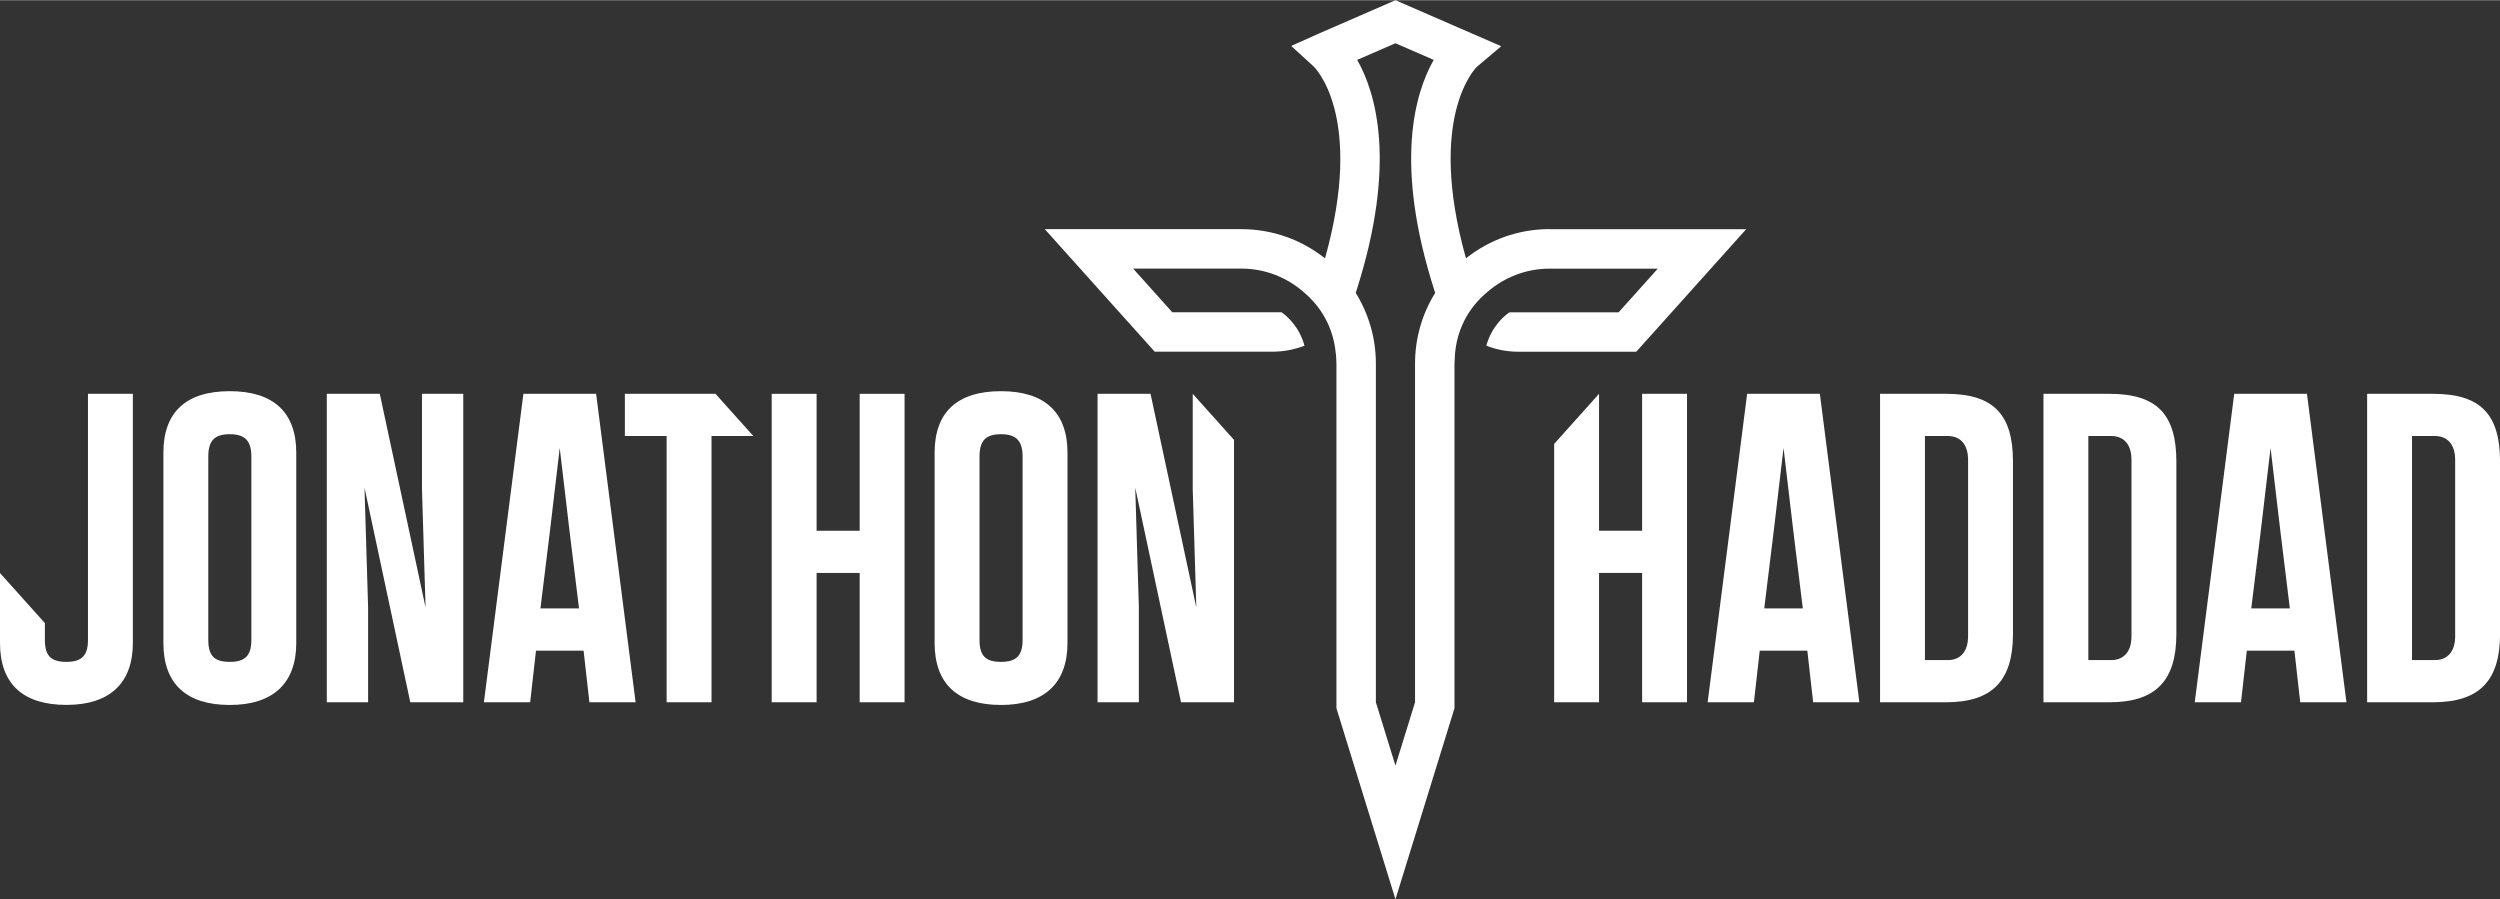
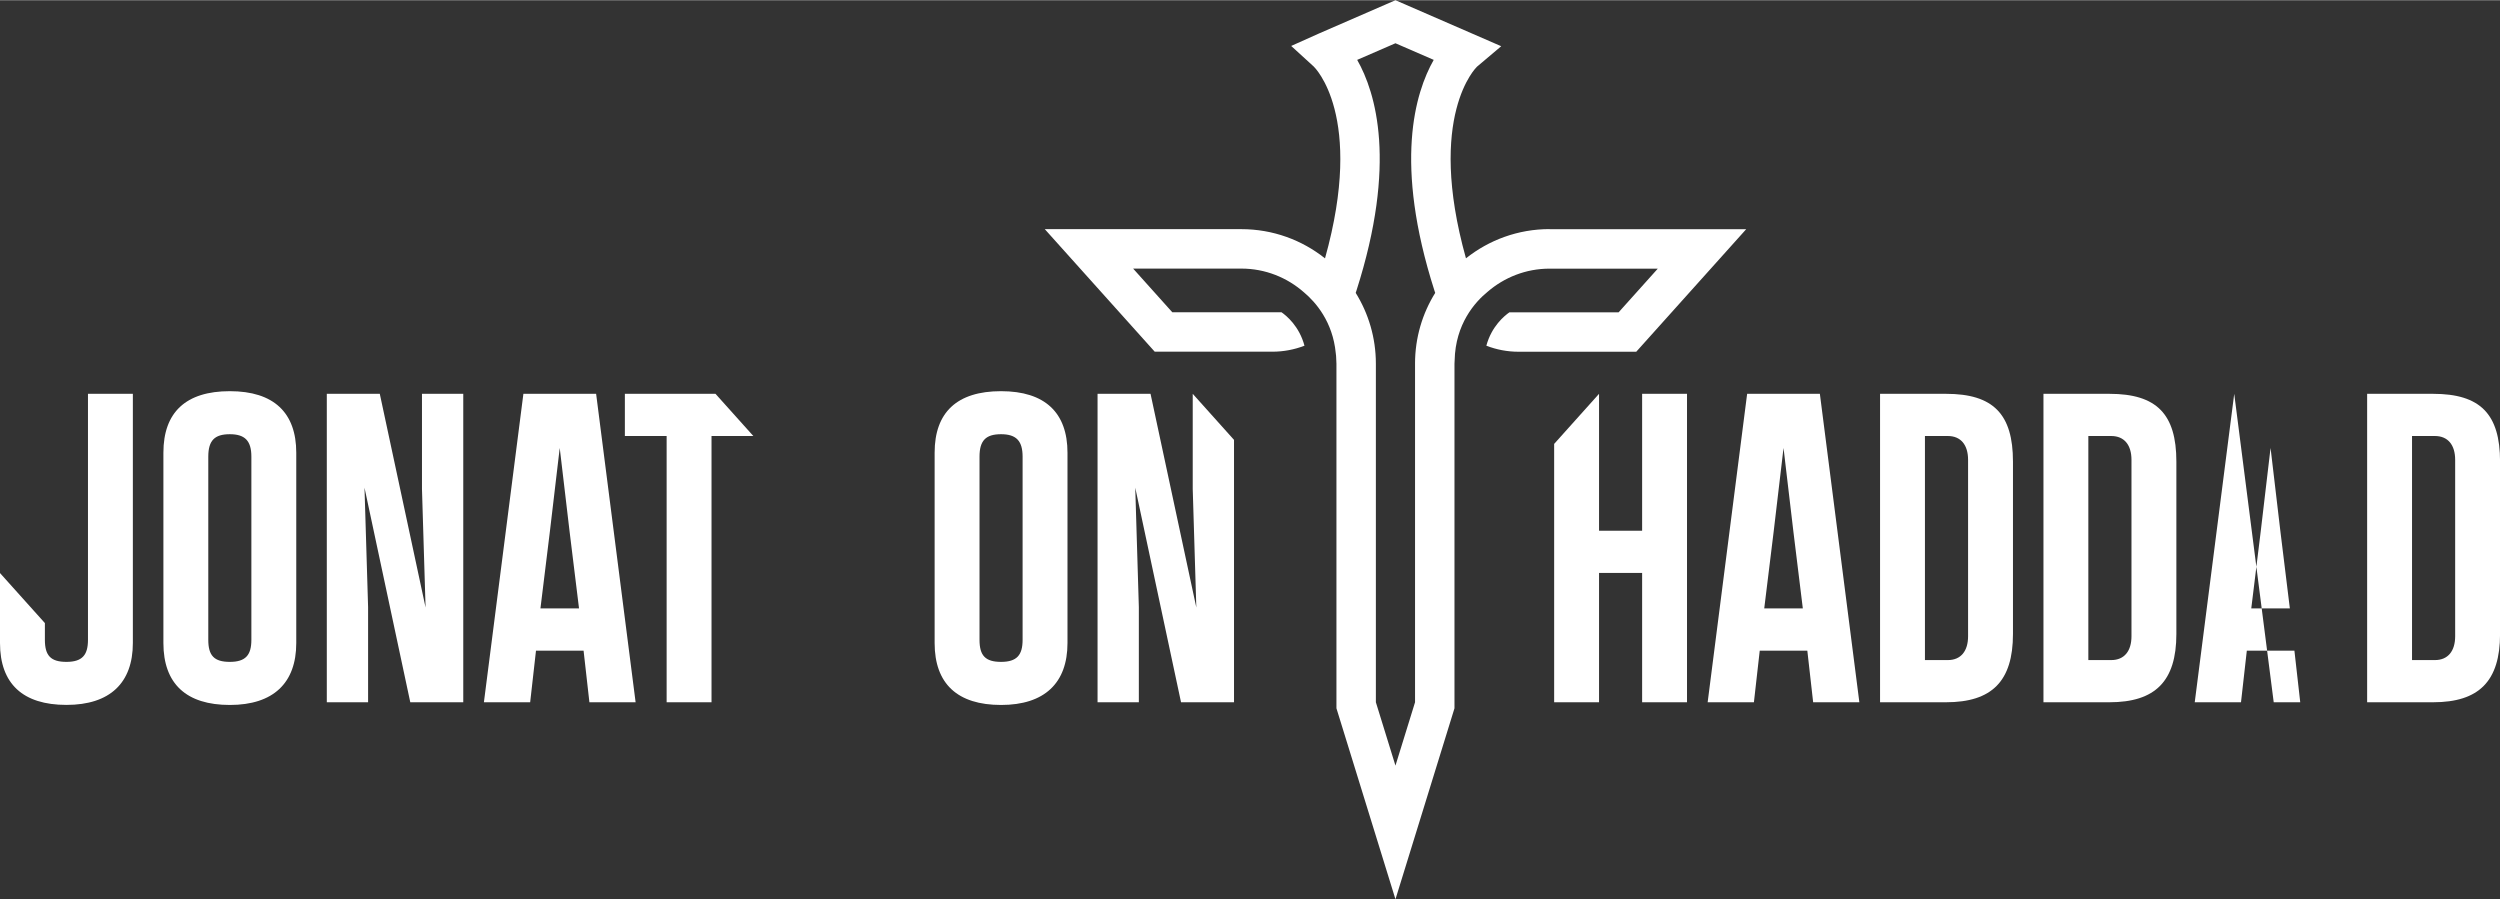
<svg xmlns="http://www.w3.org/2000/svg" id="Layer_1" width="6.56in" height="2.36in" viewBox="0 0 472.3 169.83">
  <rect x="0" y="0" width="472.3" height="169.83" fill="#333333" stroke="none" />
  <defs>
    <style>.cls-1{fill:#fff;}</style>
  </defs>
  <path class="cls-1" d="M310.23,74.36h8.48v58.27h-8.48v-24.43h-8.14v24.43h-8.48v-48.81l8.48-9.46v25.87h8.14v-25.87Z" />
  <path class="cls-1" d="M342.54,132.63l-1.1-9.75h-8.99l-1.1,9.75h-8.74l7.46-58.27h13.74l7.46,58.27h-8.74ZM336.95,84.54l-1.87,15.86-1.78,14.5h7.29l-1.78-14.5-1.87-15.86Z" />
  <path class="cls-1" d="M355.18,132.63v-58.27h12.47c8.91,0,12.64,3.82,12.64,12.81v32.57c0,8.91-3.99,12.89-12.64,12.89h-12.47ZM363.66,124.66h4.33c2.46,0,3.82-1.7,3.82-4.5v-33.33c0-2.8-1.36-4.5-3.82-4.5h-4.33v42.32Z" />
  <path class="cls-1" d="M386.05,132.63v-58.27h12.47c8.91,0,12.64,3.82,12.64,12.81v32.57c0,8.91-3.99,12.89-12.64,12.89h-12.47ZM394.53,124.66h4.33c2.46,0,3.82-1.7,3.82-4.5v-33.33c0-2.8-1.36-4.5-3.82-4.5h-4.33v42.32Z" />
-   <path class="cls-1" d="M434.56,132.63l-1.1-9.75h-8.99l-1.1,9.75h-8.74l7.46-58.27h13.74l7.46,58.27h-8.74ZM428.96,84.54l-1.87,15.86-1.78,14.5h7.29l-1.78-14.5-1.87-15.86Z" />
+   <path class="cls-1" d="M434.56,132.63l-1.1-9.75h-8.99l-1.1,9.75h-8.74l7.46-58.27l7.46,58.27h-8.74ZM428.96,84.54l-1.87,15.86-1.78,14.5h7.29l-1.78-14.5-1.87-15.86Z" />
  <path class="cls-1" d="M447.2,132.63v-58.27h12.47c8.91,0,12.64,3.82,12.64,12.81v32.57c0,8.91-3.99,12.89-12.64,12.89h-12.47ZM455.68,124.66h4.33c2.46,0,3.82-1.7,3.82-4.5v-33.33c0-2.8-1.36-4.5-3.82-4.5h-4.33v42.32Z" />
  <path class="cls-1" d="M292.75,43.24c-5.97,0-11.46,2.07-15.8,5.52-7.55-27,2.03-36.15,2.08-36.2l4.58-3.87L263.63,0l-14.48,6.3-5.22,2.34,4.25,3.88c.1.09,9.69,9.25,2.14,36.25-4.34-3.46-9.84-5.52-15.8-5.52h-37.14l20.77,23.15h22.22c2.13,0,4.18-.4,6.07-1.13-.99-3.71-3.42-5.68-4.34-6.32h-1.73s0,0,0,0h-18.9s-7.4-8.25-7.4-8.25h20.44c4.55,0,8.69,1.71,11.86,4.51,2.18,1.83,5.41,5.52,5.98,11.45.02.17.04.34.06.51,0,.13.01.26.02.39.02.37.05.74.05,1.11v65.1l11.15,36.08,11.15-36.08v-65.1c0-.2.02-.4.03-.6.13-6.93,3.89-11.09,6.24-13,3.15-2.71,7.23-4.36,11.7-4.36h20.44l-7.4,8.25h-13.87s-.3,0-.3,0h-4.73s0,0,0,0h-1.73c-.95.66-3.37,2.64-4.36,6.31,1.9.74,3.96,1.14,6.09,1.14h22.23s20.77-23.15,20.77-23.15h-37.14ZM267.33,68.66v63.97l-3.7,11.97-3.7-11.97v-63.97c0-4.9-1.4-9.49-3.81-13.37.05-.15.1-.3.15-.46,7.68-24.01,3.66-37.35.13-43.56l7.23-3.14,7.23,3.14c-3.53,6.21-7.56,19.55.13,43.57.05.15.1.3.15.45-2.42,3.89-3.81,8.47-3.81,13.37Z" />
  <path class="cls-1" d="M0,121.44v-13.22l8.48,9.45v3.17c0,2.97,1.1,4.16,4.07,4.16s4.07-1.27,4.07-4.16v-46.48h8.48v47.07c0,7.55-4.33,11.7-12.55,11.7s-12.55-3.99-12.55-11.7Z" />
  <path class="cls-1" d="M30.87,121.44v-35.96c0-7.63,4.24-11.62,12.55-11.62s12.55,4.07,12.55,11.62v35.96c0,7.55-4.33,11.7-12.55,11.7s-12.55-3.99-12.55-11.7ZM47.49,120.84v-34.61c0-2.97-1.19-4.24-4.07-4.24s-4.07,1.19-4.07,4.24v34.61c0,2.97,1.1,4.16,4.07,4.16s4.07-1.27,4.07-4.16Z" />
  <path class="cls-1" d="M176.57,121.44v-35.96c0-7.63,4.24-11.62,12.55-11.62s12.55,4.07,12.55,11.62v35.96c0,7.55-4.33,11.7-12.55,11.7s-12.55-3.99-12.55-11.7ZM193.19,120.84v-34.61c0-2.97-1.19-4.24-4.07-4.24s-4.07,1.19-4.07,4.24v34.61c0,2.97,1.1,4.16,4.07,4.16s4.07-1.27,4.07-4.16Z" />
  <path class="cls-1" d="M79.72,74.36h7.8v58.27h-10.01l-8.65-40.54.68,22.56v17.98h-7.8v-58.27h10.01l8.65,40.37-.68-22.39v-17.98Z" />
  <path class="cls-1" d="M111.35,132.63l-1.1-9.75h-8.99l-1.1,9.75h-8.74l7.46-58.27h13.74l7.46,58.27h-8.74ZM105.75,84.54l-1.87,15.86-1.78,14.5h7.29l-1.78-14.5-1.87-15.86Z" />
  <path class="cls-1" d="M125.94,132.63v-50.3h-7.89v-7.97h17.12l7.15,7.97h-7.9v50.3h-8.48Z" />
-   <path class="cls-1" d="M162.41,74.36h8.48v58.27h-8.48v-24.43h-8.14v24.43h-8.48v-58.27h8.48v25.87h8.14v-25.87Z" />
  <path class="cls-1" d="M225.33,74.36l7.8,8.7v49.57h-10.01l-8.65-40.54.68,22.56v17.98h-7.8v-58.27h10.01l8.65,40.37-.68-22.39v-17.98Z" />
</svg>